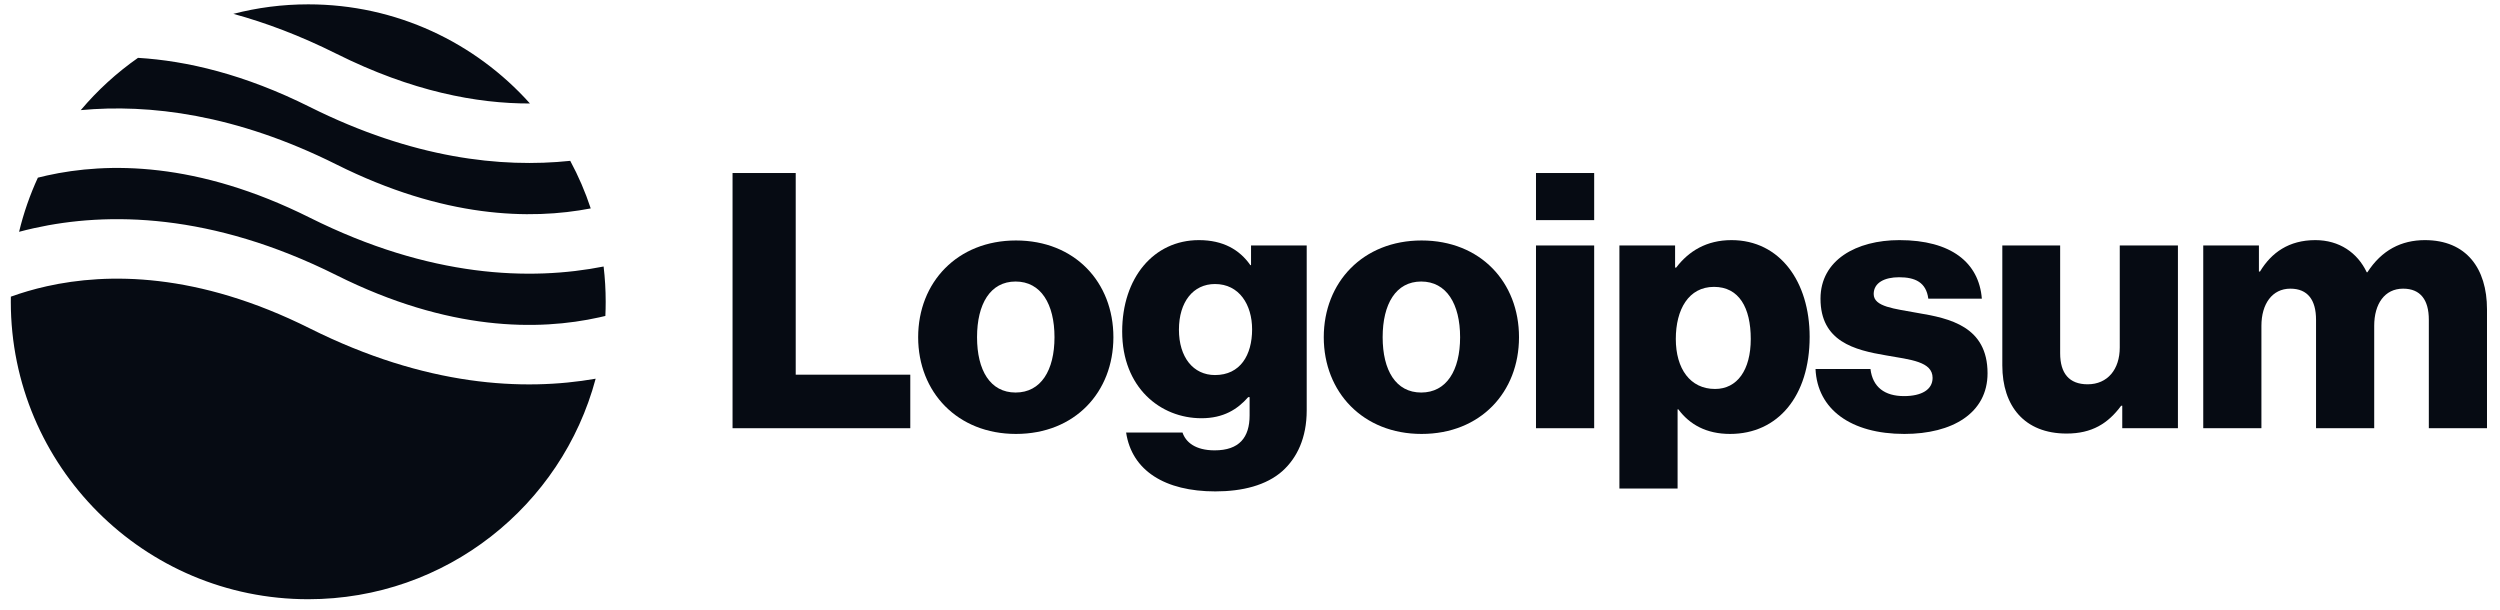
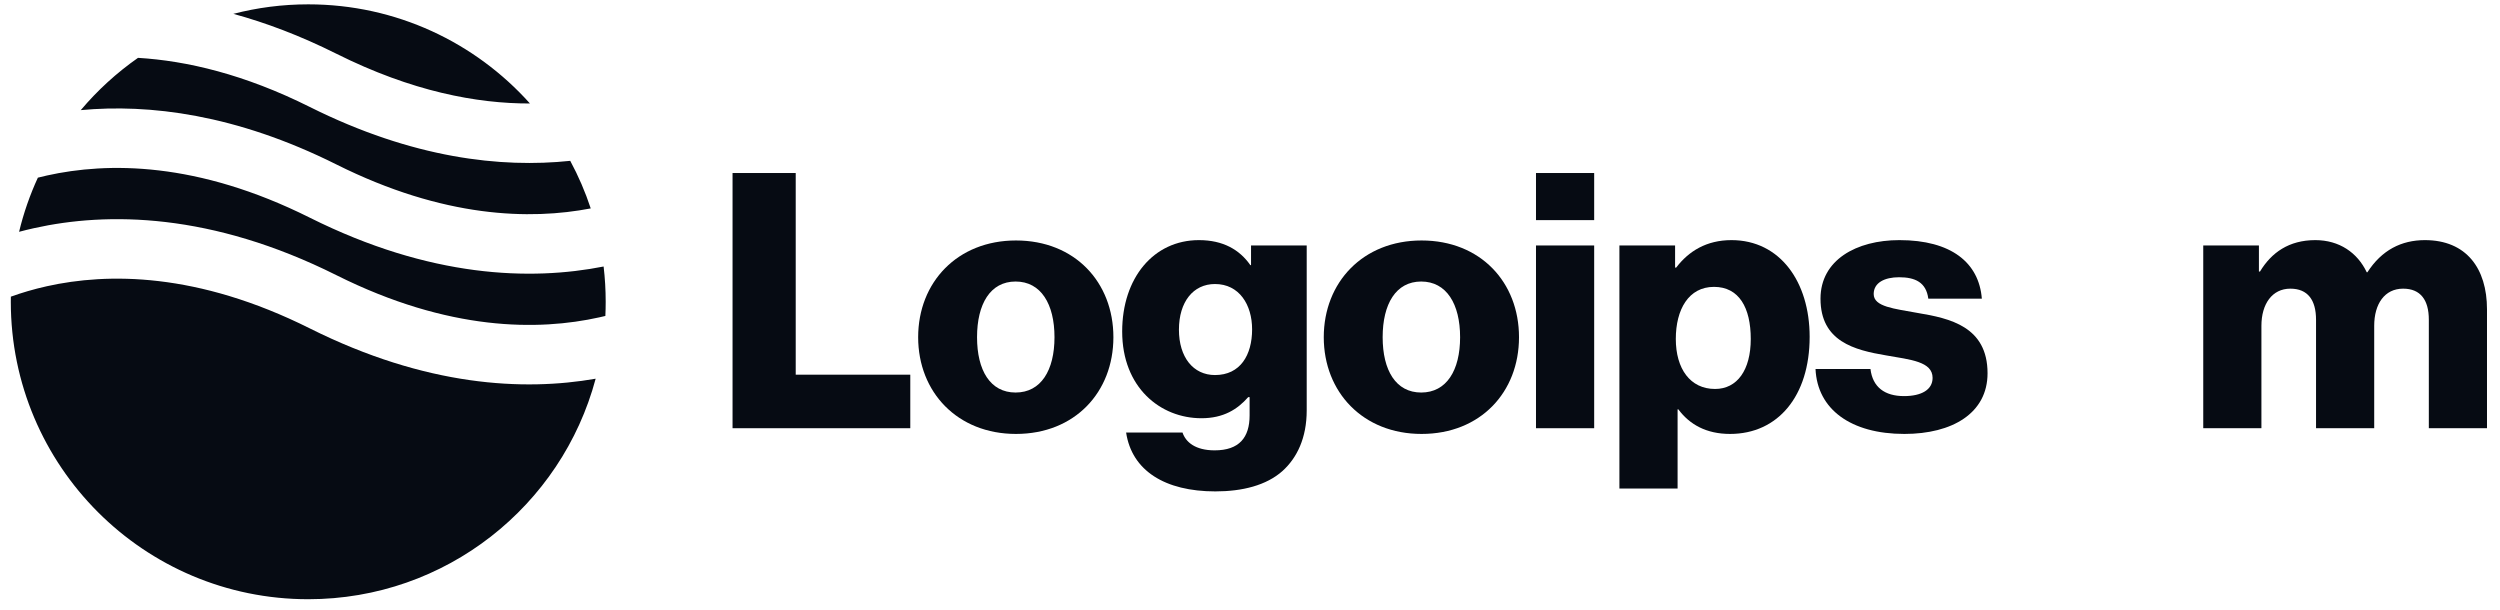
<svg xmlns="http://www.w3.org/2000/svg" width="164" height="40" viewBox="0 0 164 40" fill="none">
  <g clip-path="url(#clip0_9826_11590)">
    <path d="M48.055 28.091H59.715V24.579H52.199V11.35H48.055V28.091Z" fill="#060B13" />
    <path d="M66.623 25.75C64.961 25.75 64.094 24.298 64.094 22.121C64.094 19.943 64.961 18.468 66.623 18.468C68.286 18.468 69.175 19.943 69.175 22.121C69.175 24.298 68.286 25.75 66.623 25.75ZM66.647 28.466C70.51 28.466 73.039 25.727 73.039 22.121C73.039 18.515 70.51 15.775 66.647 15.775C62.807 15.775 60.231 18.515 60.231 22.121C60.231 25.727 62.807 28.466 66.647 28.466Z" fill="#060B13" />
    <path d="M79.726 32.236C81.506 32.236 83.074 31.838 84.128 30.901C85.088 30.035 85.72 28.724 85.72 26.921V16.103H82.068V17.391H82.021C81.318 16.384 80.241 15.752 78.649 15.752C75.675 15.752 73.615 18.234 73.615 21.746C73.615 25.422 76.12 27.436 78.813 27.436C80.265 27.436 81.178 26.851 81.88 26.054H81.974V27.248C81.974 28.7 81.295 29.543 79.679 29.543C78.415 29.543 77.783 29.005 77.572 28.372H73.873C74.247 30.878 76.425 32.236 79.726 32.236ZM79.703 24.603C78.274 24.603 77.338 23.432 77.338 21.629C77.338 19.803 78.274 18.632 79.703 18.632C81.295 18.632 82.138 19.99 82.138 21.606C82.138 23.291 81.365 24.603 79.703 24.603Z" fill="#060B13" />
    <path d="M93.231 25.75C91.569 25.75 90.702 24.298 90.702 22.121C90.702 19.943 91.569 18.468 93.231 18.468C94.893 18.468 95.783 19.943 95.783 22.121C95.783 24.298 94.893 25.75 93.231 25.75ZM93.254 28.466C97.118 28.466 99.647 25.727 99.647 22.121C99.647 18.515 97.118 15.775 93.254 15.775C89.414 15.775 86.839 18.515 86.839 22.121C86.839 25.727 89.414 28.466 93.254 28.466Z" fill="#060B13" />
    <path d="M100.761 28.091H104.578V16.103H100.761V28.091ZM100.761 14.44H104.578V11.35H100.761V14.44Z" fill="#060B13" />
    <path d="M106.233 32.048H110.05V26.851H110.097C110.846 27.857 111.946 28.466 113.492 28.466C116.629 28.466 118.713 25.984 118.713 22.097C118.713 18.491 116.77 15.752 113.585 15.752C111.946 15.752 110.776 16.478 109.956 17.555H109.886V16.103H106.233V32.048ZM112.508 25.516C110.869 25.516 109.933 24.181 109.933 22.238C109.933 20.294 110.776 18.819 112.438 18.819C114.077 18.819 114.85 20.177 114.85 22.238C114.85 24.275 113.96 25.516 112.508 25.516Z" fill="#060B13" />
    <path d="M124.928 28.466C128.065 28.466 130.383 27.108 130.383 24.486C130.383 21.418 127.901 20.88 125.794 20.529C124.272 20.248 122.914 20.131 122.914 19.288C122.914 18.538 123.64 18.187 124.577 18.187C125.63 18.187 126.356 18.515 126.497 19.592H130.009C129.821 17.227 127.995 15.752 124.6 15.752C121.767 15.752 119.425 17.063 119.425 19.592C119.425 22.402 121.65 22.964 123.734 23.315C125.326 23.596 126.778 23.713 126.778 24.79C126.778 25.563 126.052 25.984 124.904 25.984C123.64 25.984 122.844 25.399 122.703 24.205H119.098C119.215 26.851 121.416 28.466 124.928 28.466Z" fill="#060B13" />
-     <path d="M135.567 28.441C137.229 28.441 138.283 27.785 139.149 26.615H139.22V28.09H142.872V16.102H139.056V22.798C139.056 24.226 138.26 25.21 136.949 25.21C135.731 25.21 135.146 24.484 135.146 23.173V16.102H131.352V23.969C131.352 26.638 132.804 28.441 135.567 28.441Z" fill="#060B13" />
    <path d="M144.533 28.091H148.349V21.372C148.349 19.943 149.052 18.936 150.246 18.936C151.393 18.936 151.932 19.686 151.932 20.973V28.091H155.748V21.372C155.748 19.943 156.427 18.936 157.645 18.936C158.792 18.936 159.331 19.686 159.331 20.973V28.091H163.147V20.294C163.147 17.602 161.789 15.752 159.073 15.752C157.528 15.752 156.24 16.408 155.303 17.859H155.257C154.648 16.572 153.454 15.752 151.885 15.752C150.152 15.752 149.005 16.572 148.256 17.812H148.185V16.103H144.533V28.091Z" fill="#060B13" />
    <path fill-rule="evenodd" clip-rule="evenodd" d="M9.053 3.795C7.657 4.771 6.395 5.925 5.299 7.224C9.777 6.808 15.465 7.487 22.069 10.789C29.122 14.315 34.8 14.434 38.752 13.672C38.394 12.586 37.942 11.543 37.408 10.551C32.883 11.028 27.084 10.396 20.324 7.017C16.032 4.871 12.248 3.987 9.053 3.795ZM34.765 6.789C31.192 2.797 26 0.285 20.221 0.285C18.524 0.285 16.877 0.502 15.308 0.909C17.434 1.489 19.692 2.338 22.069 3.526C27.018 6.001 31.291 6.798 34.765 6.789ZM39.597 17.483C34.823 18.426 28.23 18.232 20.324 14.28C12.933 10.584 7.051 10.631 3.083 11.512C2.879 11.558 2.679 11.606 2.484 11.655C1.964 12.785 1.549 13.973 1.252 15.207C1.57 15.122 1.898 15.041 2.237 14.966C7.05 13.896 13.85 13.943 22.069 18.052C29.46 21.747 35.343 21.701 39.31 20.819C39.446 20.789 39.58 20.758 39.712 20.726C39.726 20.418 39.733 20.108 39.733 19.797C39.733 19.014 39.687 18.242 39.597 17.483ZM39.075 24.843C34.346 25.67 27.945 25.353 20.324 21.543C12.933 17.847 7.051 17.894 3.083 18.775C2.203 18.971 1.411 19.209 0.712 19.461C0.71 19.573 0.709 19.685 0.709 19.797C0.709 30.574 9.445 39.309 20.221 39.309C29.252 39.309 36.851 33.174 39.075 24.843Z" fill="#060B13" />
  </g>
  <defs>
    <clipPath id="clip0_9826_11590">
      <rect width="162.927" height="40" fill="white" transform="translate(0.61)" />
    </clipPath>
  </defs>
</svg>